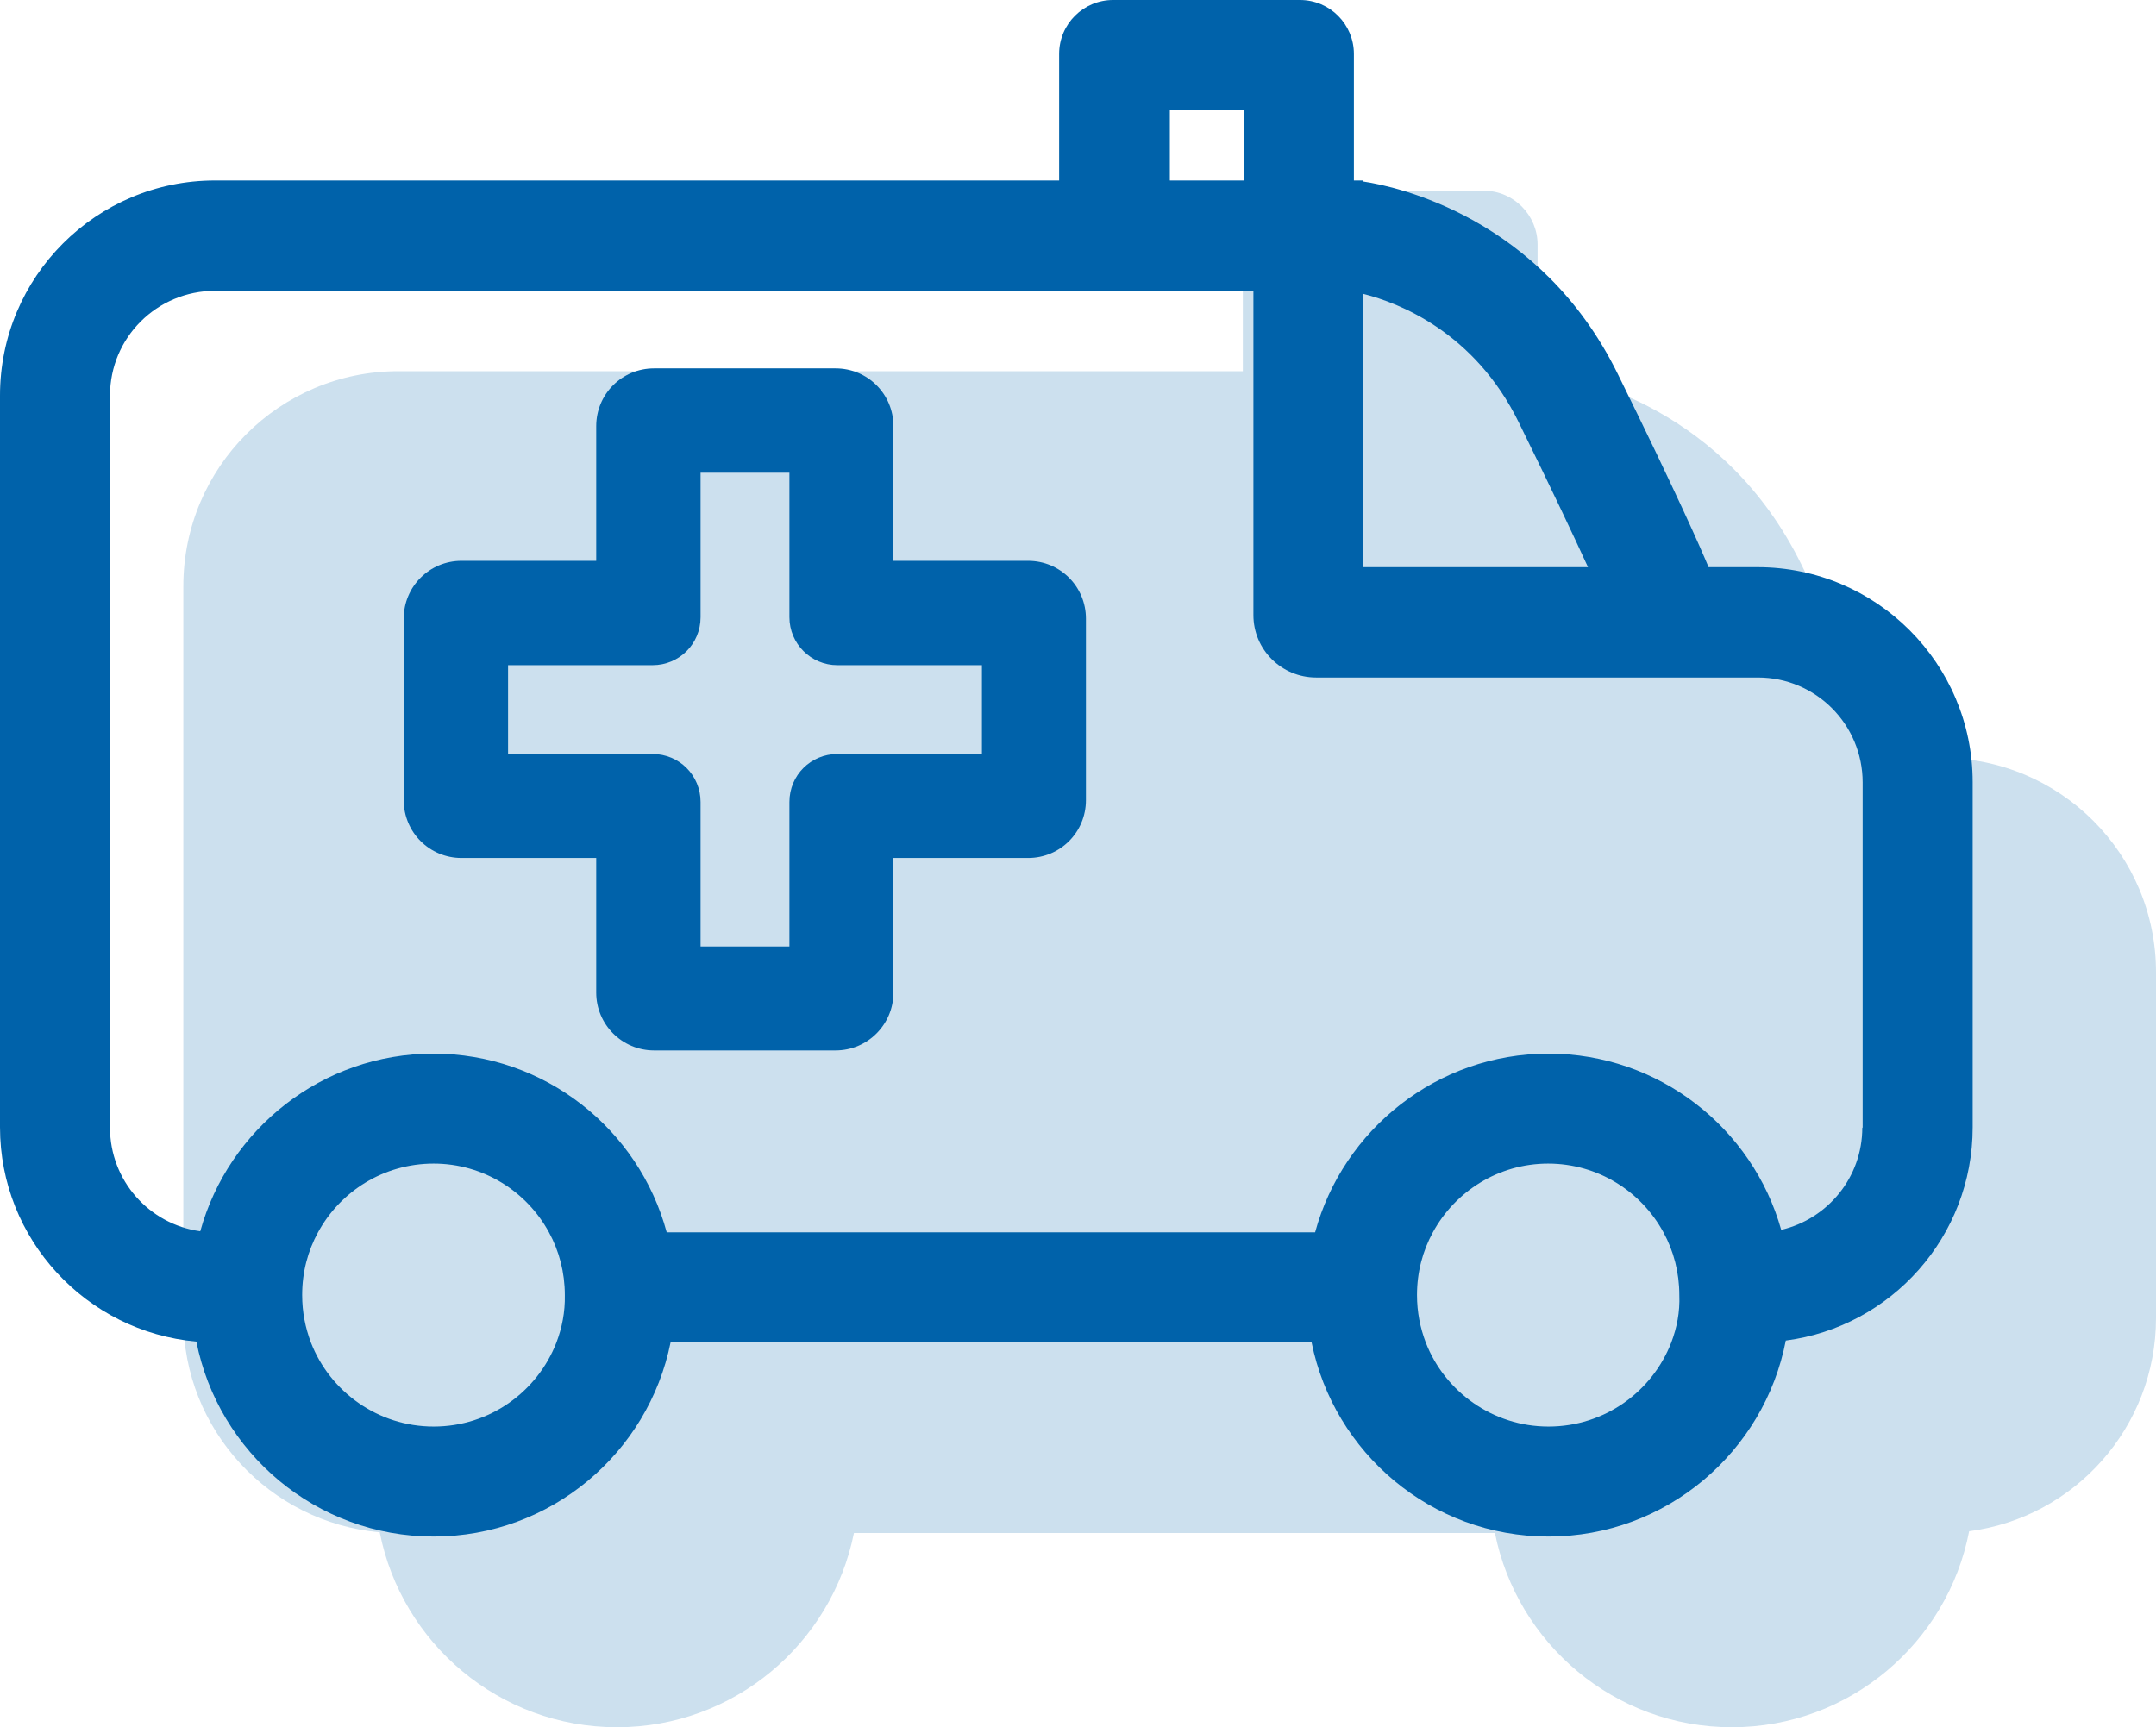
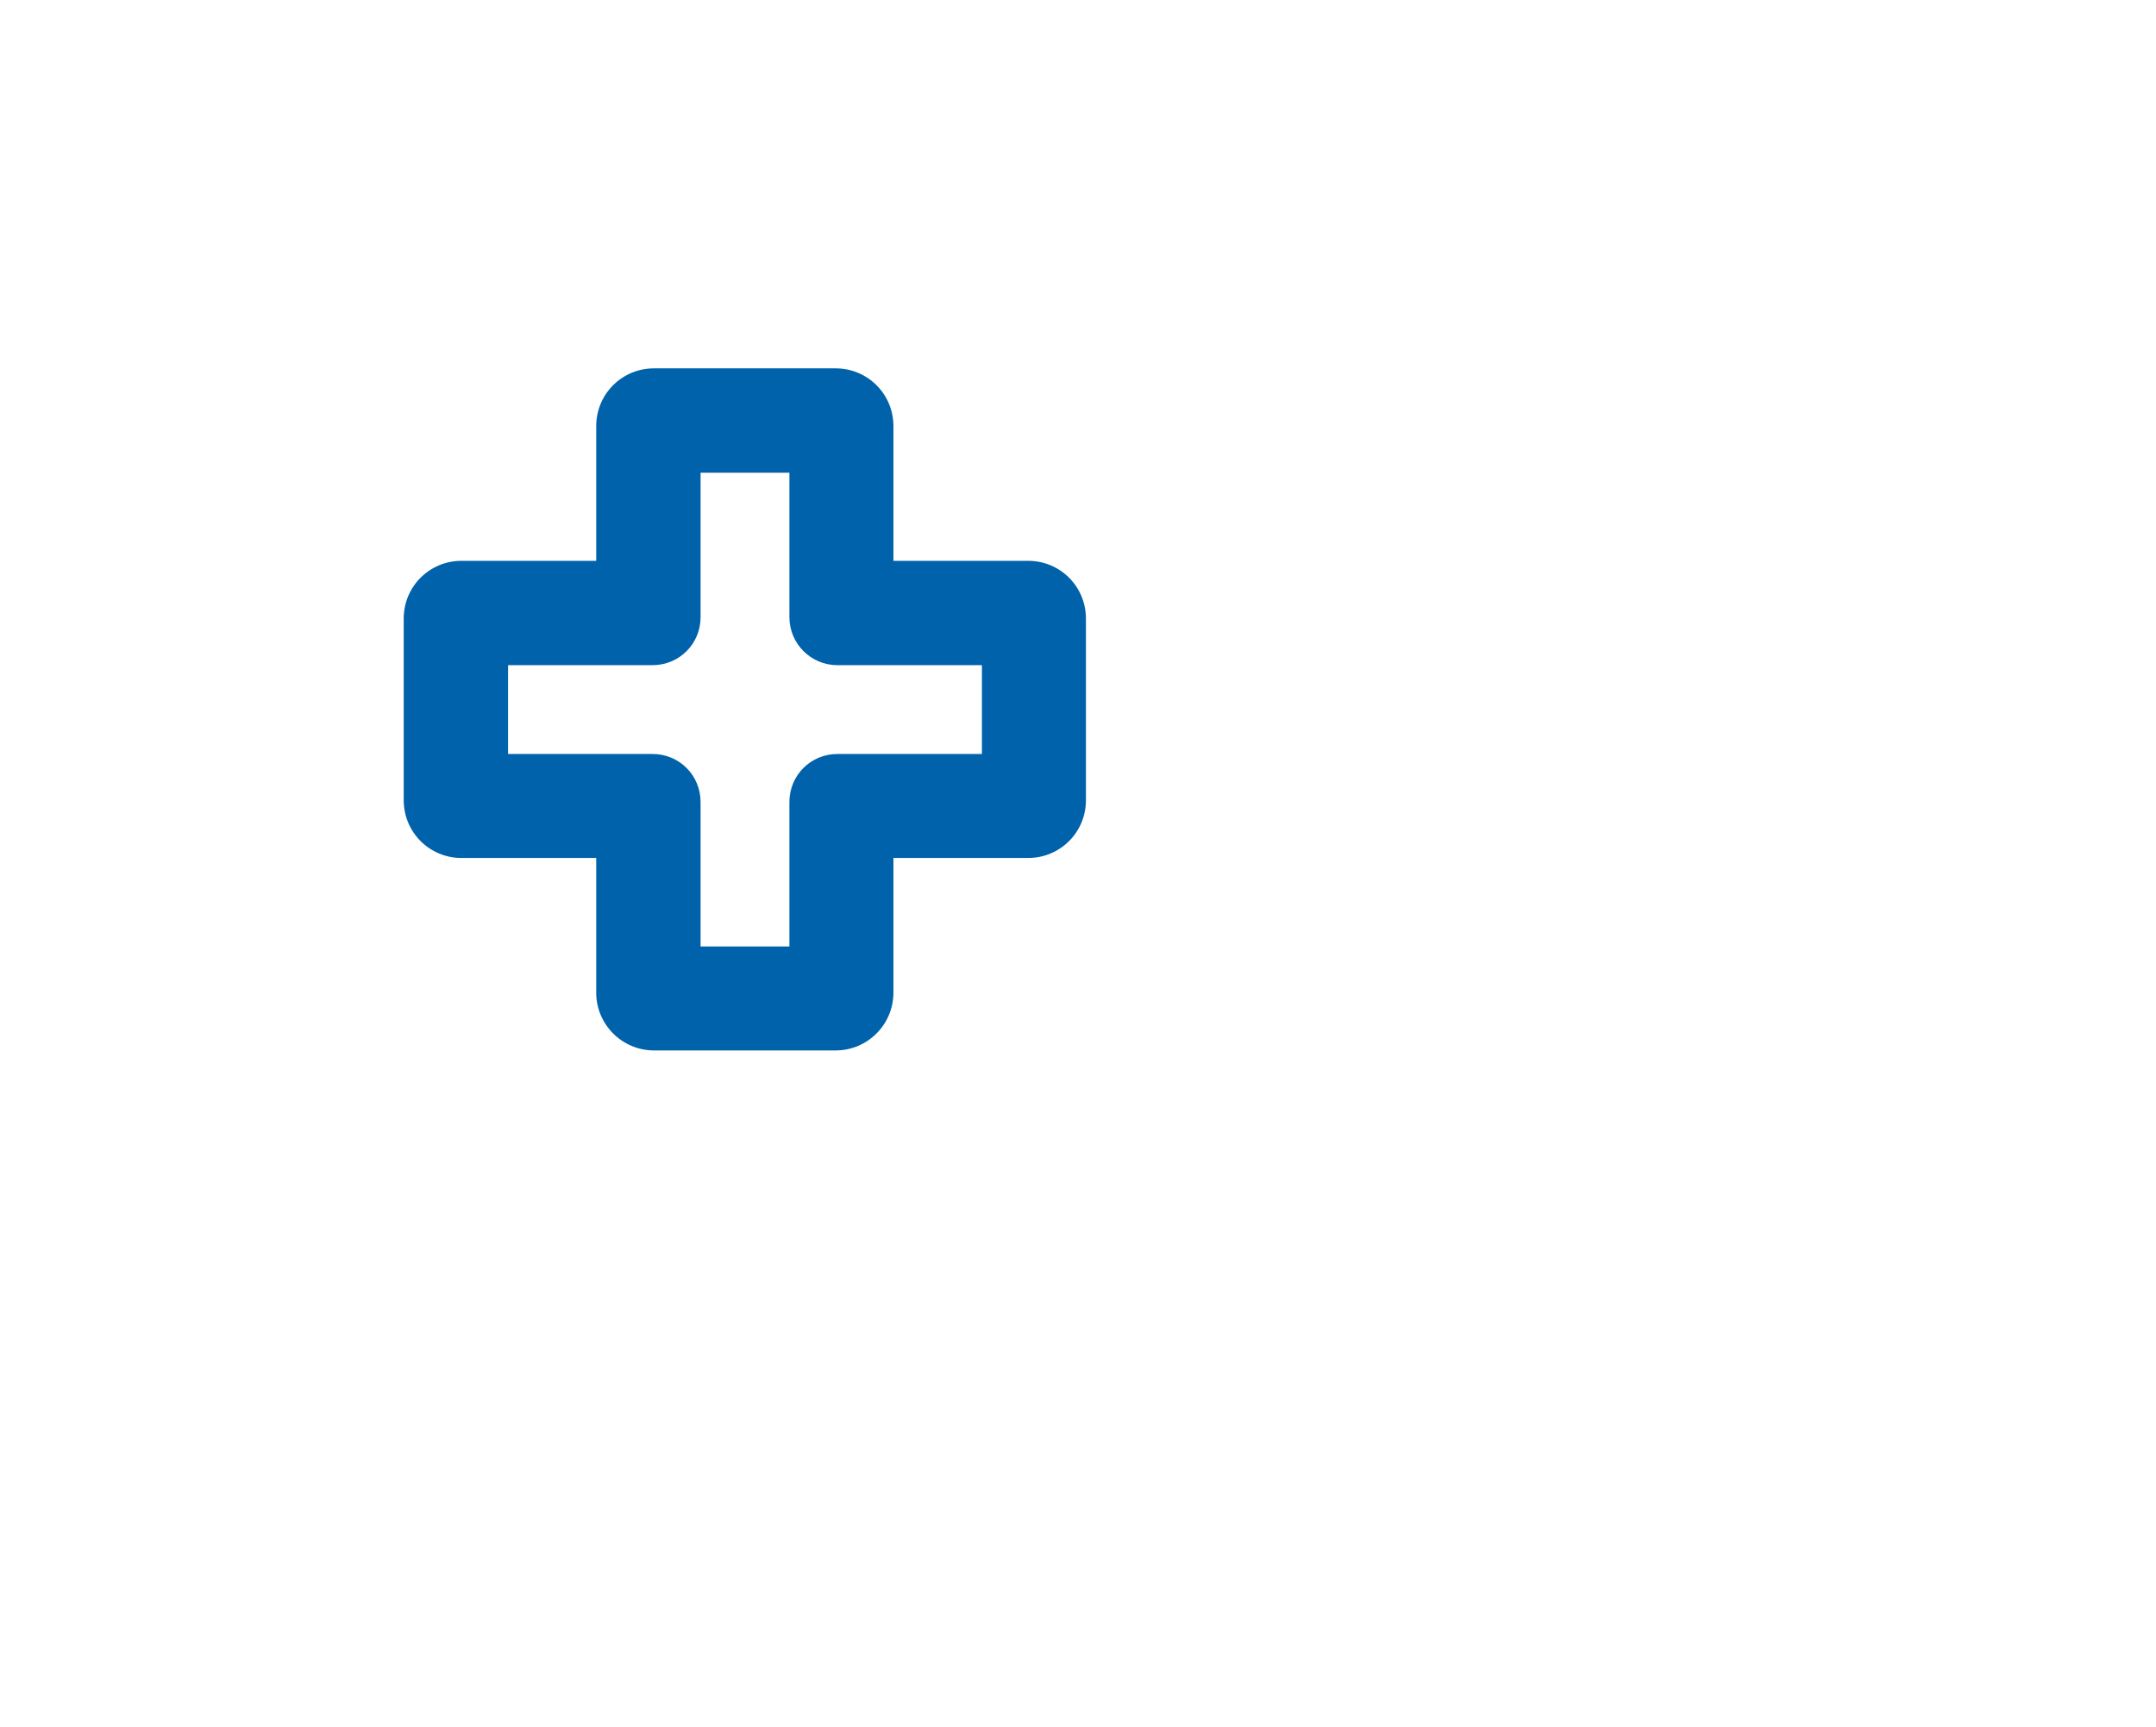
<svg xmlns="http://www.w3.org/2000/svg" version="1.1" id="Layer_1" x="0px" y="0px" viewBox="0 0 61.15 49" style="enable-background:new 0 0 61.15 49;" xml:space="preserve">
  <style type="text/css">
	.st0{fill:#CCE0EE;}
	.st1{fill:#0062AA;}
</style>
  <g>
-     <path class="st0" d="M55.06,21.5h-1.39c-0.21-0.51-0.9-2.08-2.58-5.49c-2.18-4.43-6.27-5.31-7.21-5.45v-0.03h-0.27V6.94   c0-0.84-0.68-1.53-1.53-1.53h-5.3c-0.84,0-1.53,0.68-1.53,1.53v3.59H11.3c-3.37,0-6.1,2.73-6.1,6.1v20.76   c0,3.18,2.45,5.8,5.57,6.08c0.62,3.15,3.4,5.53,6.73,5.53c3.32,0,6.09-2.37,6.72-5.51H42.4c0.63,3.14,3.4,5.51,6.72,5.51   c3.34,0,6.12-2.4,6.73-5.56c2.99-0.39,5.3-2.95,5.3-6.05V27.6C61.16,24.23,58.43,21.5,55.06,21.5z" />
-     <path class="st1" d="M49.85,16.09h-1.39c-0.21-0.51-0.9-2.08-2.58-5.49c-2.18-4.43-6.27-5.31-7.21-5.45V5.12H38.4V1.53   C38.4,0.69,37.72,0,36.87,0h-5.3c-0.84,0-1.53,0.68-1.53,1.53v3.59H6.1c-3.37,0-6.1,2.73-6.1,6.1v20.76c0,3.18,2.45,5.8,5.57,6.08   c0.62,3.15,3.4,5.53,6.73,5.53c3.32,0,6.09-2.37,6.72-5.51H37.2c0.63,3.14,3.4,5.51,6.72,5.51c3.34,0,6.12-2.4,6.73-5.56   c2.99-0.39,5.3-2.95,5.3-6.05v-9.79C55.95,18.83,53.22,16.09,49.85,16.09z M38.68,8.34c0.98,0.25,3.14,1.07,4.4,3.65   c0.95,1.93,1.57,3.25,1.96,4.1h-6.37V8.34H38.68z M33.18,3.13h2.1v1.99h-2.1V3.13z M15.78,38.09c-0.54,1.39-1.89,2.38-3.48,2.38   c-1.58,0-2.94-0.99-3.48-2.38c-0.16-0.42-0.25-0.87-0.25-1.35c0-0.65,0.16-1.25,0.45-1.78c0.63-1.16,1.86-1.95,3.28-1.95   c1.41,0,2.64,0.79,3.27,1.95c0.29,0.53,0.45,1.14,0.45,1.78C16.03,37.22,15.94,37.67,15.78,38.09z M47.4,38.09   c-0.54,1.39-1.89,2.38-3.48,2.38c-1.58,0-2.94-0.99-3.48-2.38c-0.16-0.42-0.25-0.87-0.25-1.35c0-0.65,0.16-1.25,0.45-1.78   c0.63-1.16,1.86-1.95,3.27-1.95s2.64,0.79,3.27,1.95c0.29,0.53,0.45,1.14,0.45,1.78C47.65,37.22,47.56,37.67,47.4,38.09z    M52.82,31.99c0,1.41-0.98,2.59-2.3,2.9c-0.81-2.88-3.46-5-6.6-5c-3.16,0-5.83,2.16-6.62,5.07H18.91   c-0.79-2.92-3.45-5.07-6.62-5.07c-3.15,0-5.81,2.14-6.61,5.04c-1.45-0.2-2.56-1.44-2.56-2.94V11.22c0-1.64,1.33-2.97,2.98-2.97   h29.45v9.2c0,0.98,0.8,1.77,1.78,1.77h12.53c1.64,0,2.97,1.33,2.97,2.98v9.79H52.82z" />
    <path class="st1" d="M29.16,15.91h-3.82v-3.82c0-0.91-0.73-1.64-1.64-1.64h-5.15c-0.91,0-1.64,0.73-1.64,1.64v3.82h-3.82   c-0.91,0-1.64,0.73-1.64,1.64v5.15c0,0.91,0.73,1.64,1.64,1.64h3.82v3.82c0,0.9,0.73,1.64,1.64,1.64h5.15   c0.91,0,1.64-0.74,1.64-1.64v-3.82h3.82c0.91,0,1.64-0.73,1.64-1.64v-5.15C30.8,16.64,30.07,15.91,29.16,15.91z M27.85,21.39h-4.1   c-0.75,0-1.36,0.6-1.36,1.36v4.1h-2.52v-4.1c0-0.75-0.6-1.36-1.36-1.36h-4.1v-2.52h4.1c0.75,0,1.36-0.6,1.36-1.36v-4.1h2.52v4.1   c0,0.75,0.61,1.36,1.36,1.36h4.1V21.39z" />
  </g>
</svg>